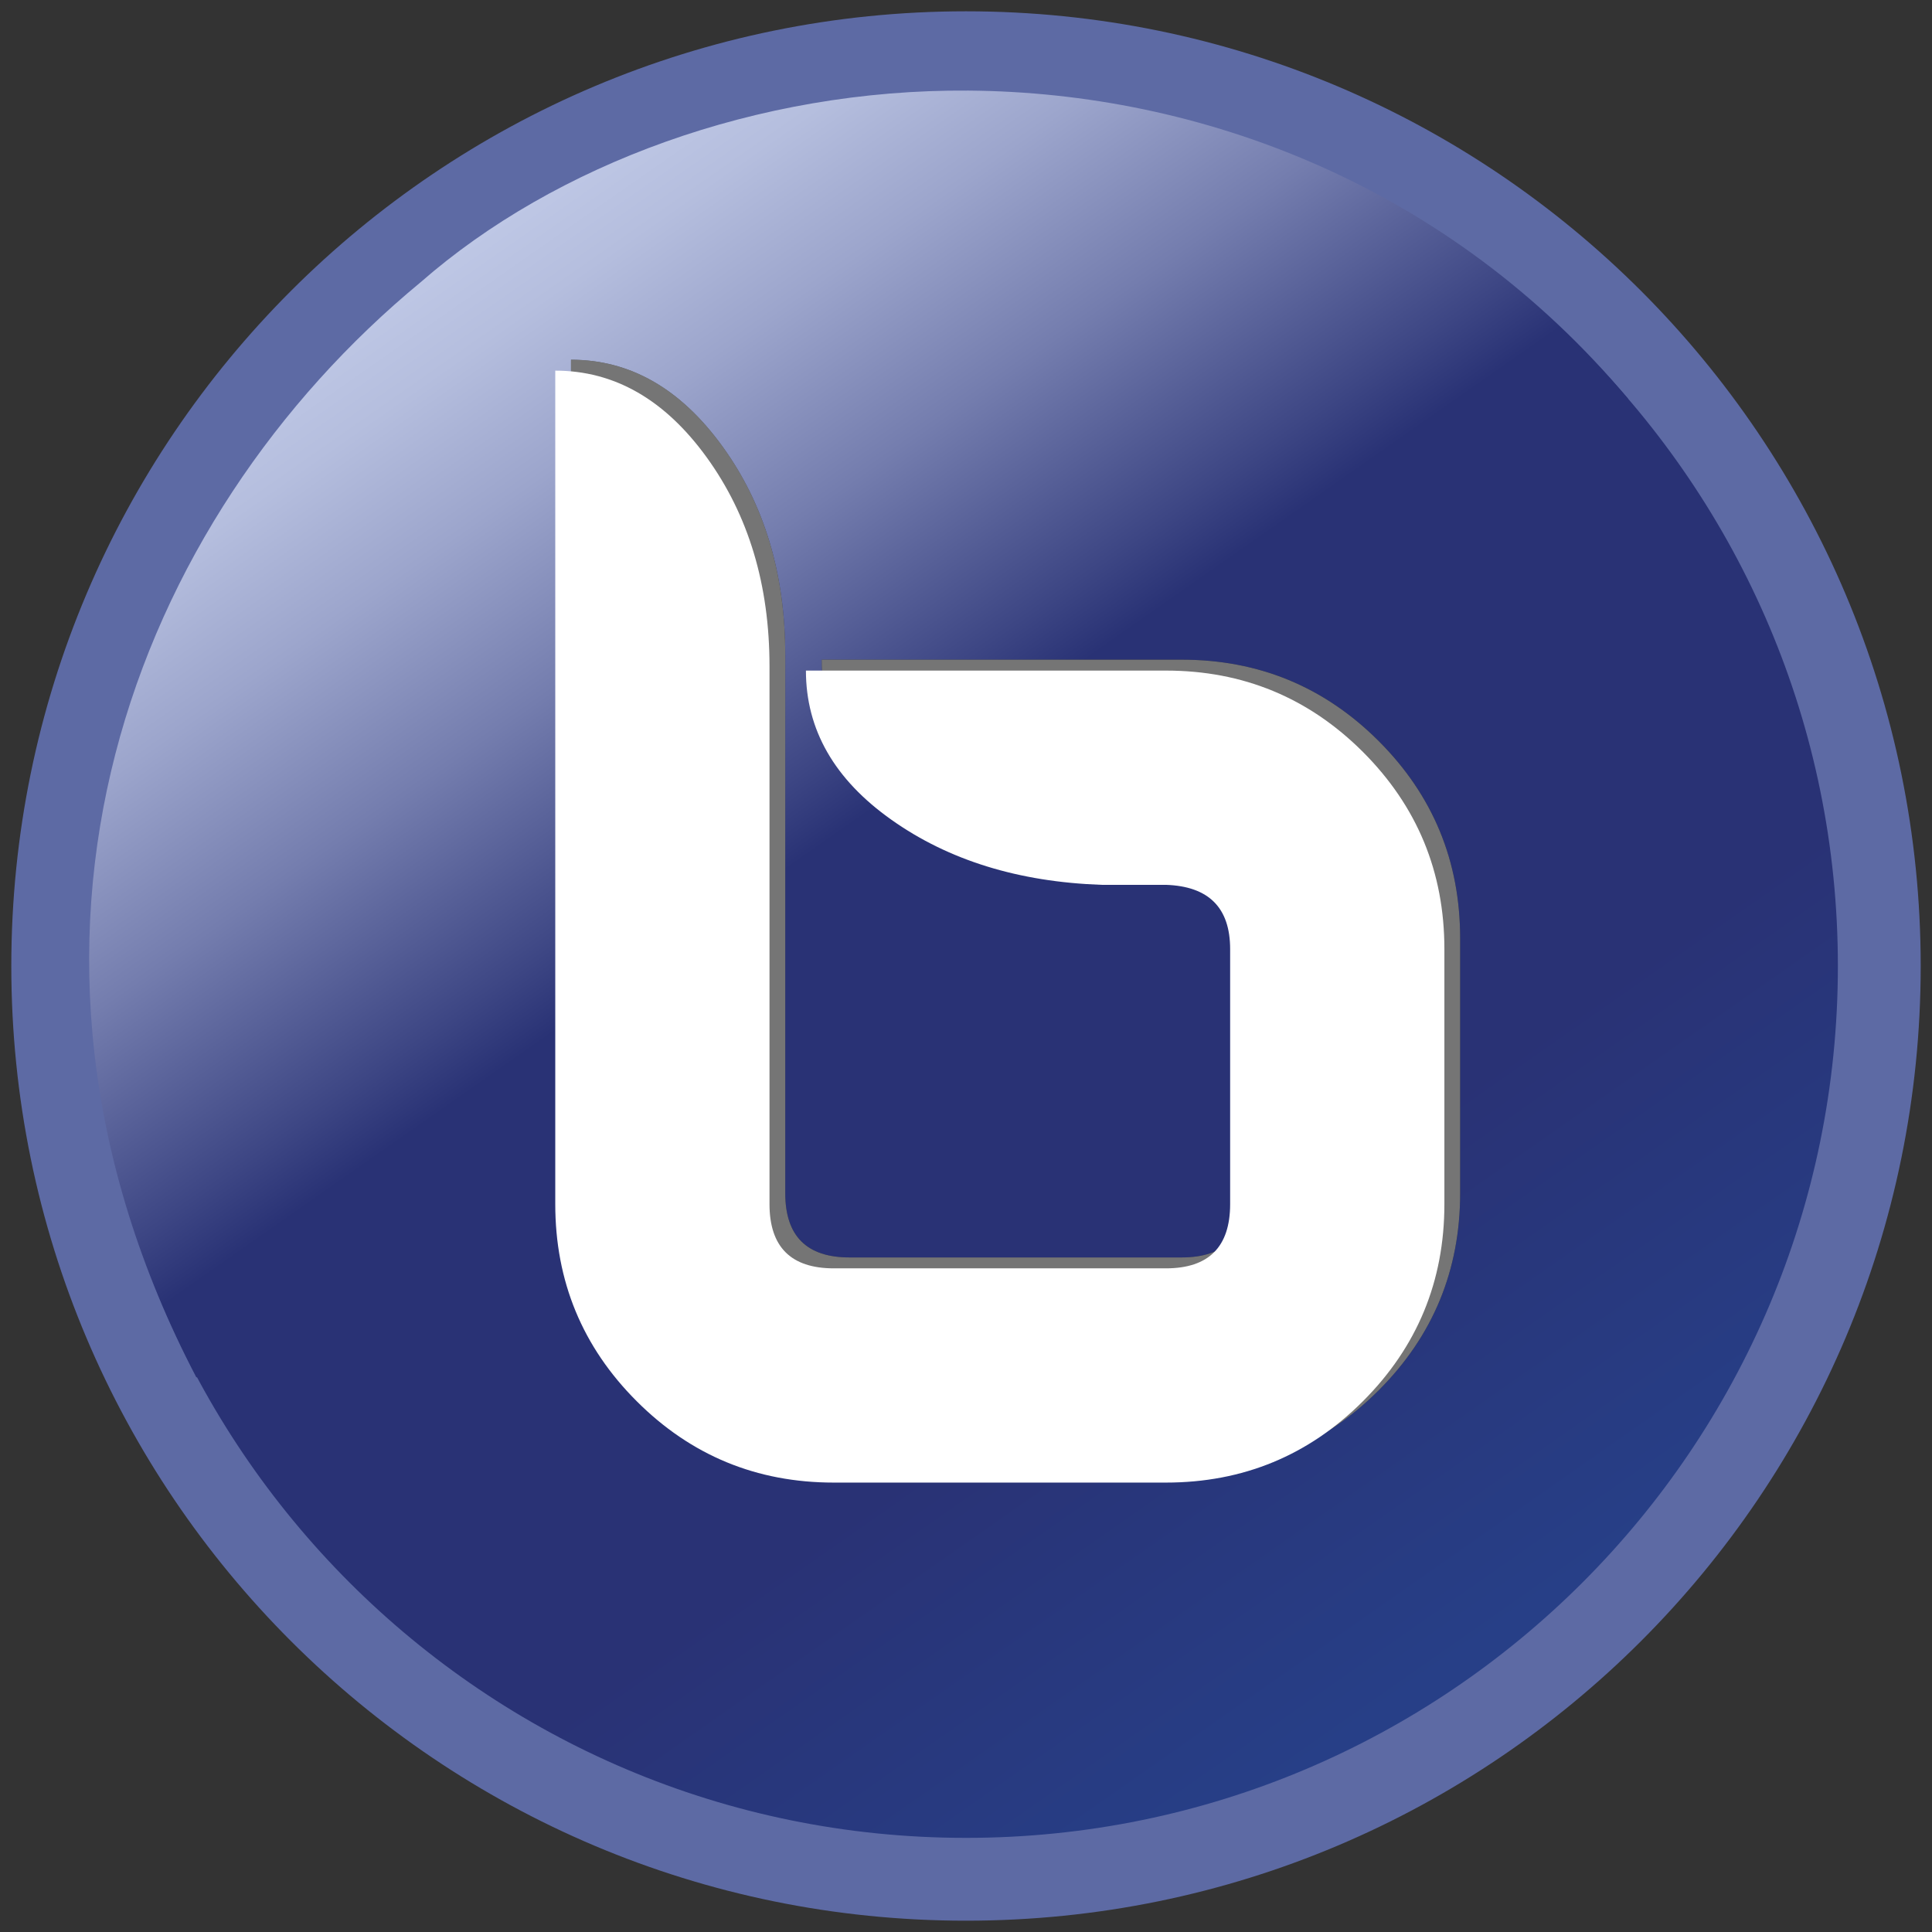
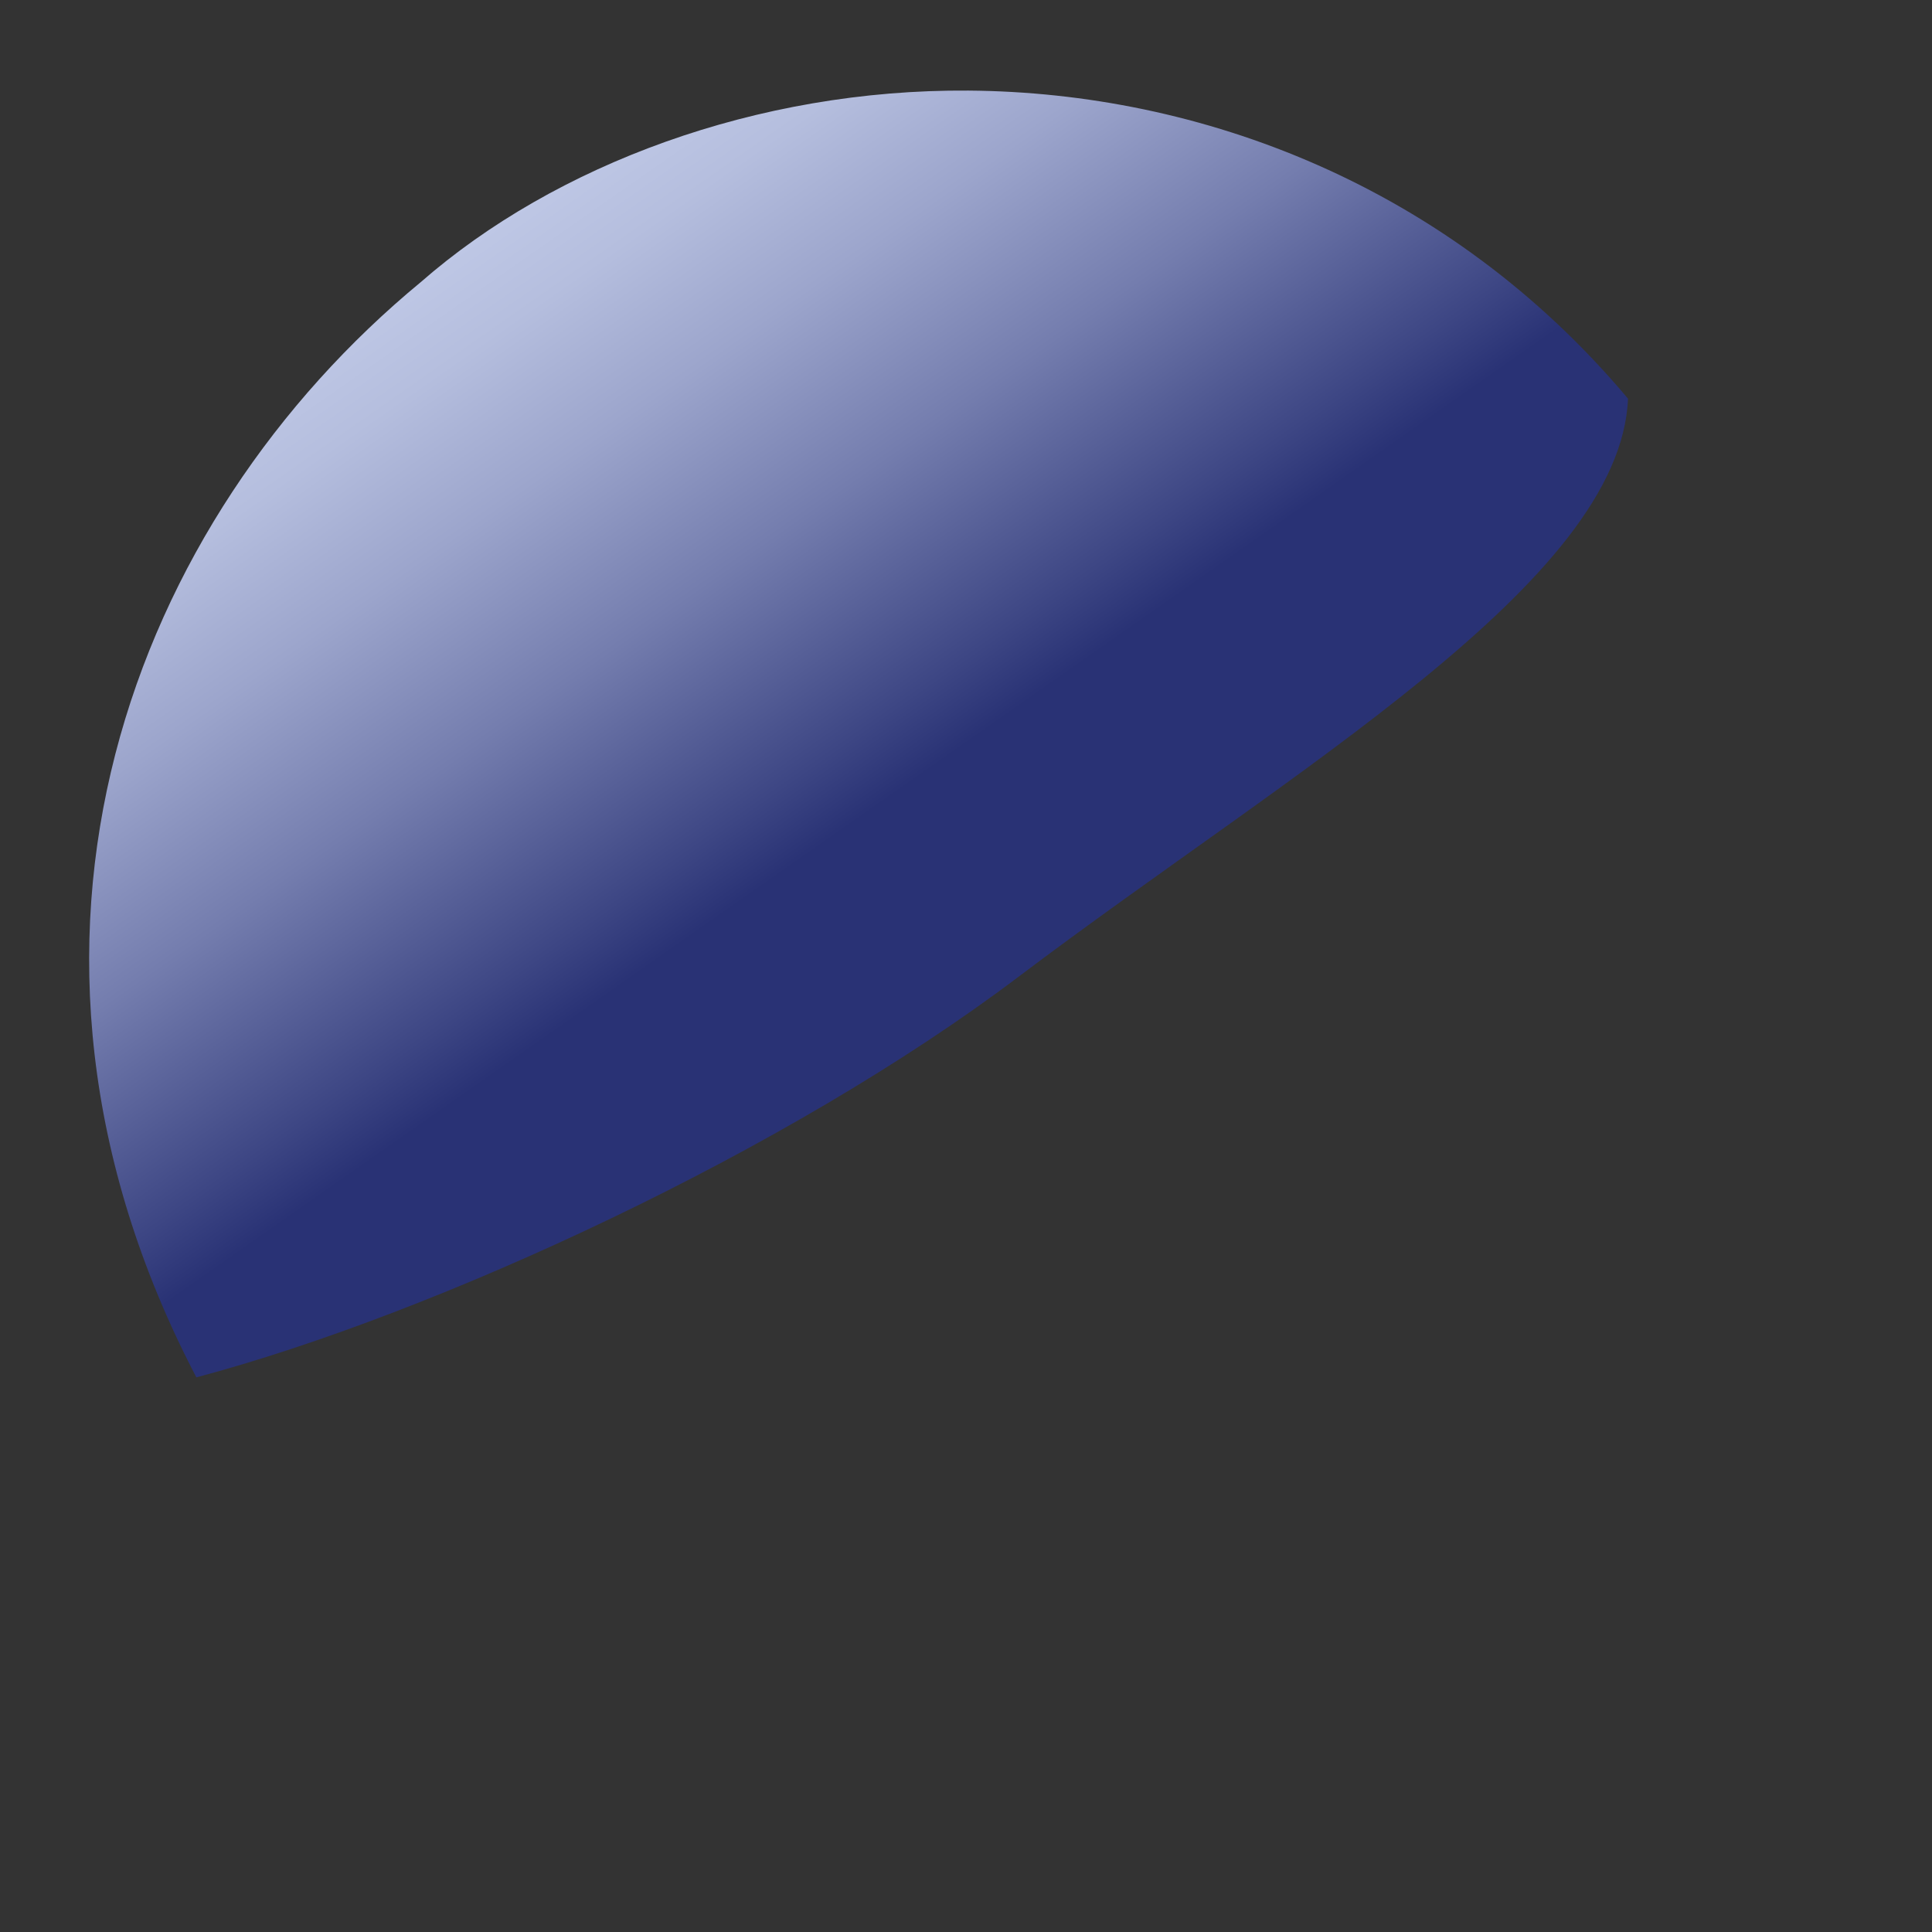
<svg xmlns="http://www.w3.org/2000/svg" xmlns:xlink="http://www.w3.org/1999/xlink" width="24" height="24" viewBox="0 0 30 30" xml:space="preserve" preserveAspectRatio="xMinYMid meet">
  <rect x="0" y="0" width="30" height="30" fill="#333333" stroke="none" />
  <linearGradient id="a" gradientUnits="userSpaceOnUse" x1="-58.947" y1="84.186" x2="58.948" y2="-84.185">
    <stop offset="0" style="stop-color:#283274" />
    <stop offset=".709" style="stop-color:#293275" />
    <stop offset=".967" style="stop-color:#273f87" />
  </linearGradient>
  <symbol id="c" viewBox="-107.423 -107.423 214.847 214.846">
-     <path fill="url(#a)" stroke="#5D6AA4" stroke-width="9.319" d="M102.765 0c0-56.755-46.009-102.764-102.765-102.764-56.754 0-102.764 46.009-102.764 102.764S-56.754 102.764 0 102.764c56.756 0 102.765-46.009 102.765-102.764z" />
    <linearGradient id="b" gradientUnits="userSpaceOnUse" x1="-75.019" y1="112.804" x2="-15.853" y2="28.306" gradientTransform="translate(18.495 -31.951)">
      <stop offset="0" style="stop-color:#bec7e5" />
      <stop offset=".096" style="stop-color:#b5bede" />
      <stop offset=".252" style="stop-color:#9ca5cc" />
      <stop offset=".451" style="stop-color:#747dae" />
      <stop offset=".681" style="stop-color:#3d4684" />
      <stop offset=".758" style="stop-color:#293275" />
    </linearGradient>
    <path fill="url(#b)" d="M.282 98.502C26.323 98.31 54.293 87.893 74.49 63.84 73.631 43.207 36.703 22.057 5.886-1.229c-25.857-19.538-65.427-37.86-92.487-45.059-25.73 49.263-7.016 96.619 25.25 123.238C-46.256 90.16-23.508 98.679.282 98.502z" />
-     <path d="M55.602-25.561c0-8.678-3.055-16.072-9.16-22.179-6.11-6.109-13.501-9.16-22.179-9.16h-37.367c-8.679 0-16.073 3.051-22.179 9.16-6.11 6.106-9.162 13.501-9.162 22.179v93.779c6.656 0 12.336-3.254 17.046-9.764 4.708-6.509 7.062-14.344 7.062-23.505v-60.511c0-4.821 2.411-7.231 7.232-7.231h37.367c4.821 0 7.231 2.41 7.231 7.231v28.69c0 4.66-2.41 7.07-7.231 7.232H17.03c-9.323.324-17.2 2.757-23.626 7.304-6.43 4.543-9.643 10.145-9.643 16.805h40.501c8.678 0 16.068-3.056 22.179-9.161 6.105-6.11 9.16-13.5 9.16-22.18v-28.689z" />
-     <path fill="#FFF" d="M55.602-25.561c0-8.678-3.055-16.072-9.16-22.179-6.11-6.109-13.501-9.16-22.179-9.16h-37.367c-8.679 0-16.073 3.051-22.179 9.16-6.11 6.106-9.162 13.501-9.162 22.179v93.779c6.656 0 12.336-3.254 17.046-9.764 4.708-6.509 7.062-14.344 7.062-23.505v-60.511c0-4.821 2.411-7.231 7.232-7.231h37.367c4.821 0 7.231 2.41 7.231 7.231v28.69c0 4.66-2.41 7.07-7.231 7.232H17.03c-9.323.324-17.2 2.757-23.626 7.304-6.43 4.543-9.643 10.145-9.643 16.805h40.501c8.678 0 16.068-3.056 22.179-9.161 6.105-6.11 9.16-13.5 9.16-22.18v-28.689z" opacity=".46" />
-     <path fill="#FFF" d="M53.829-26.788c0-8.678-3.055-16.072-9.16-22.179-6.11-6.109-13.501-9.16-22.18-9.16h-37.367c-8.679 0-16.073 3.051-22.179 9.16-6.109 6.106-9.16 13.501-9.16 22.179v93.779c6.655 0 12.336-3.255 17.045-9.764 4.708-6.509 7.062-14.345 7.062-23.505v-60.511c0-4.821 2.41-7.231 7.232-7.231h37.367c4.821 0 7.232 2.41 7.232 7.231v28.69c0 4.66-2.411 7.07-7.232 7.232h-7.232c-9.322.324-17.199 2.757-23.625 7.305-6.43 4.542-9.644 10.144-9.644 16.803h40.501c8.679 0 16.069-3.055 22.18-9.16 6.105-6.109 9.16-13.5 9.16-22.179v-28.69z" />
  </symbol>
  <use xlink:href="#c" width="214.847" height="214.846" x="-107.423" y="-107.423" transform="matrix(.138 0 0 -.138 15 15)" overflow="visible" />
</svg>